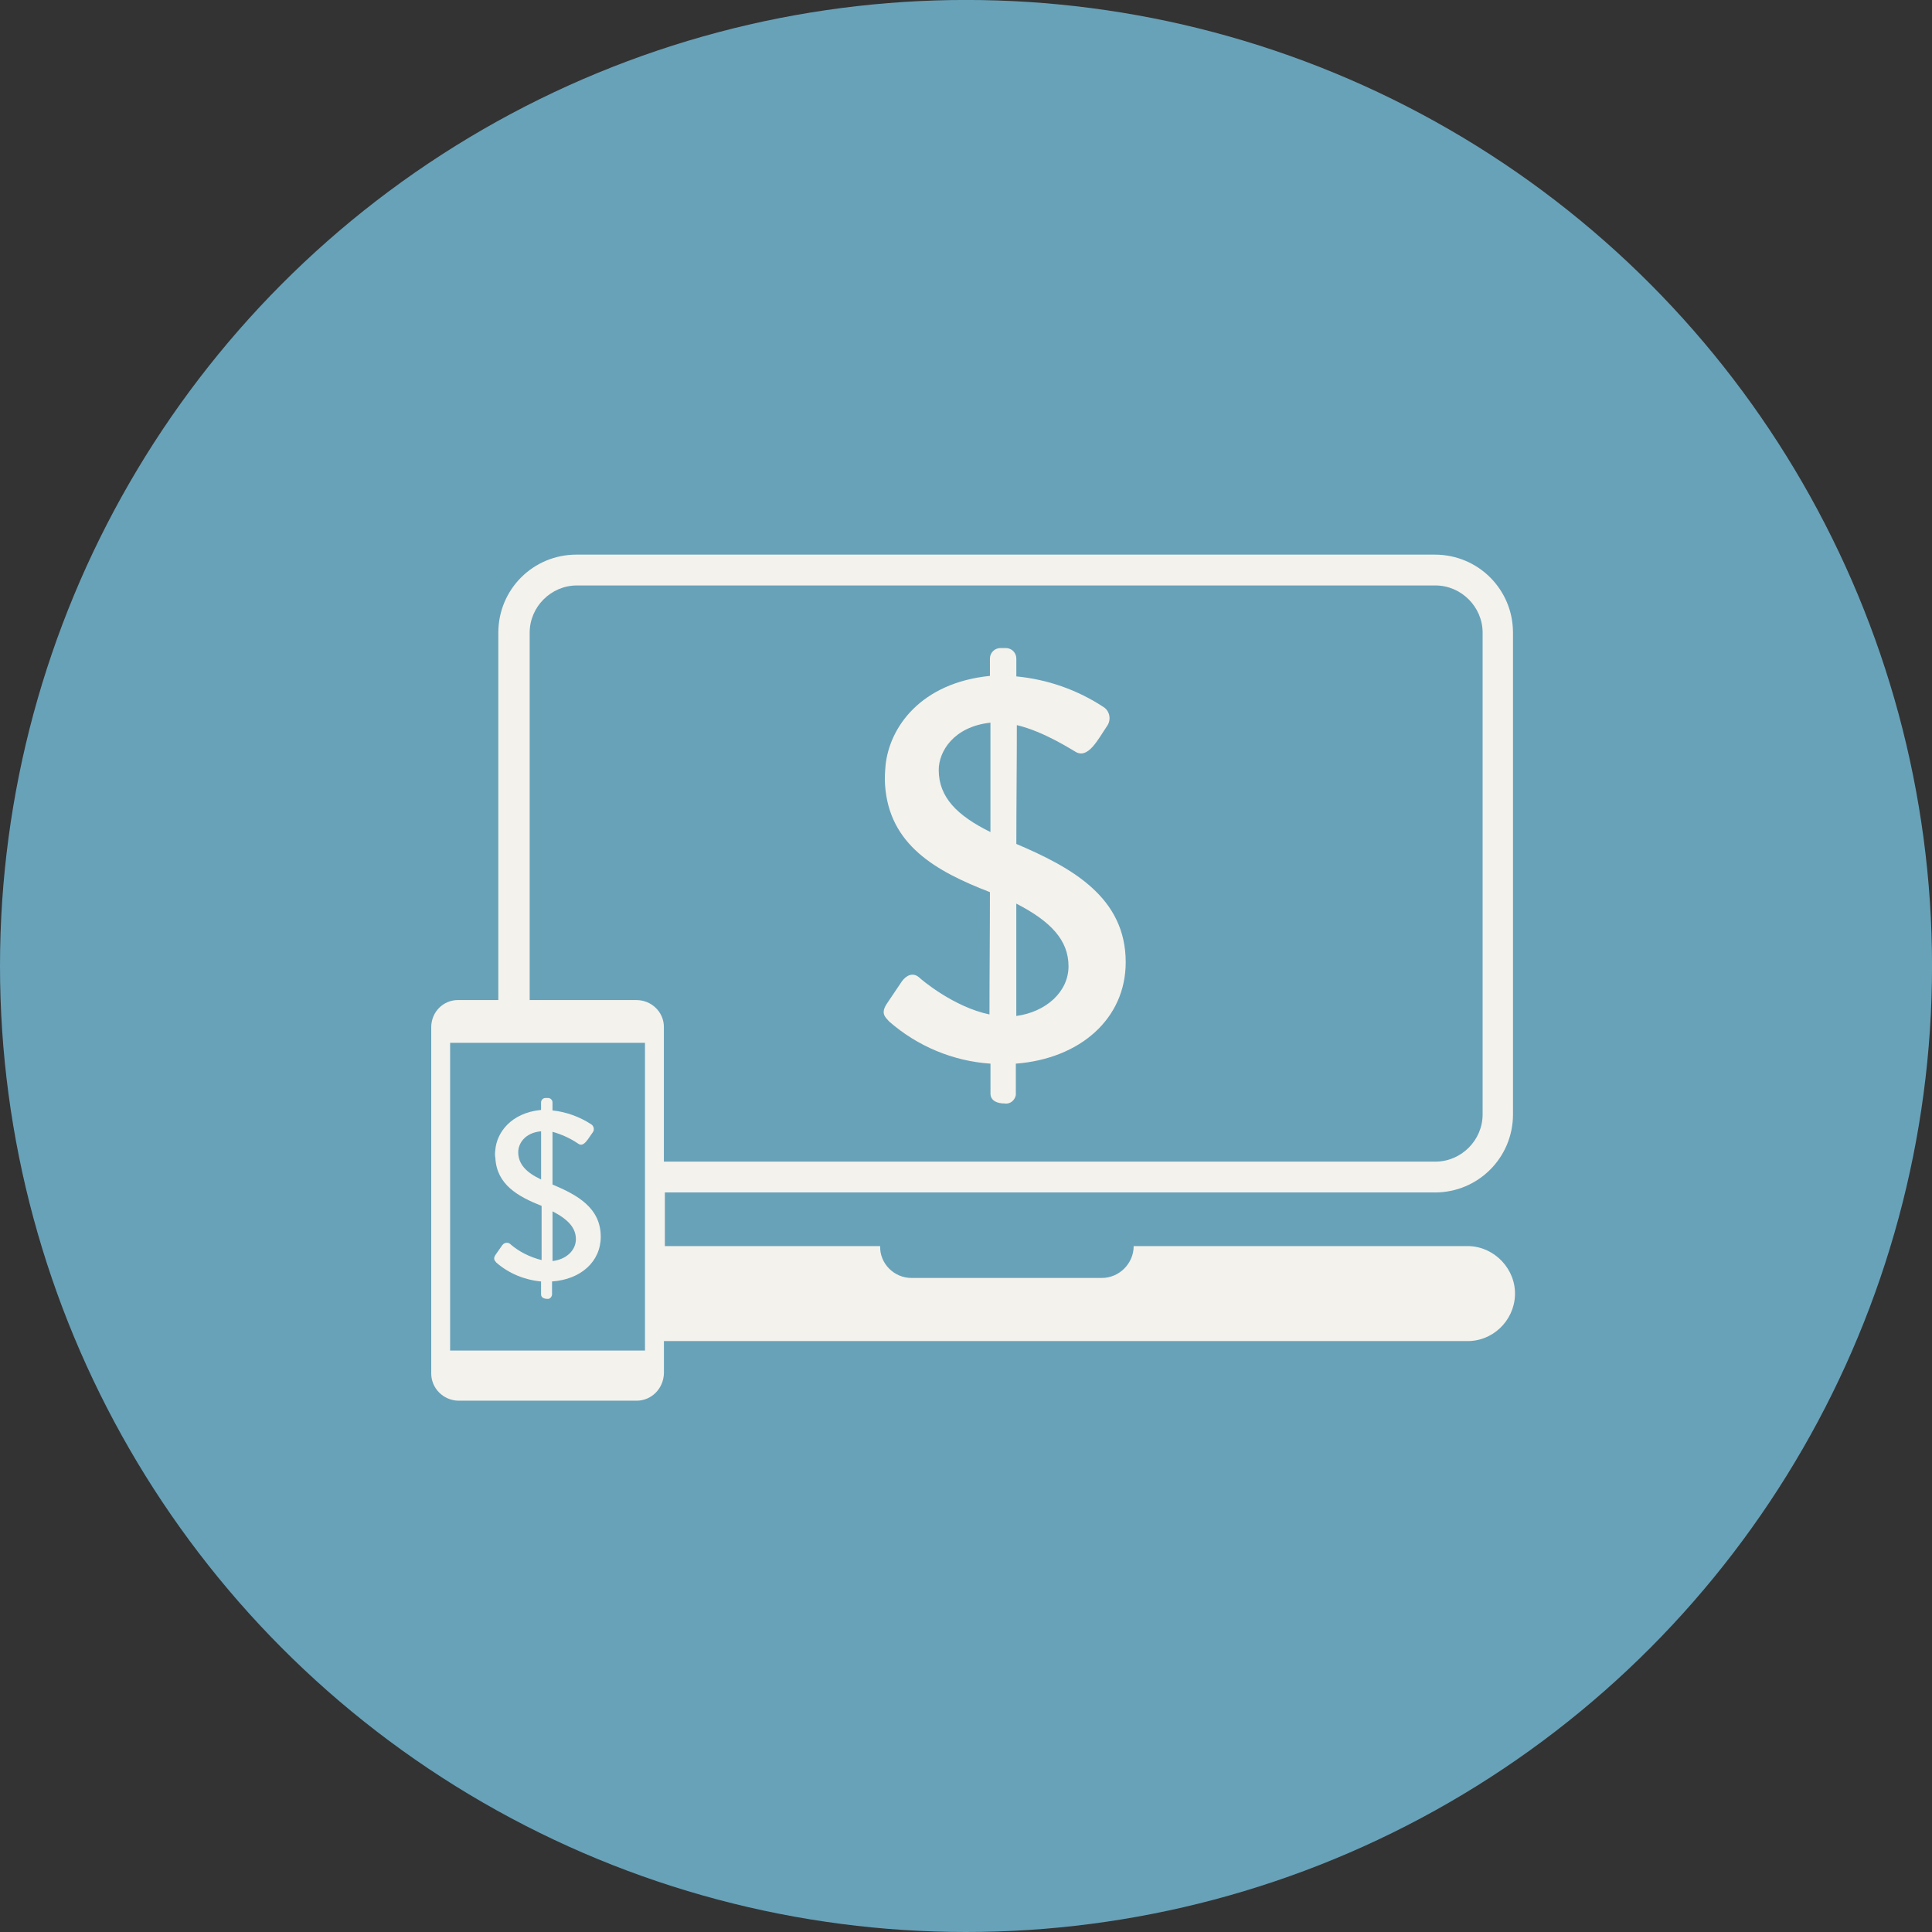
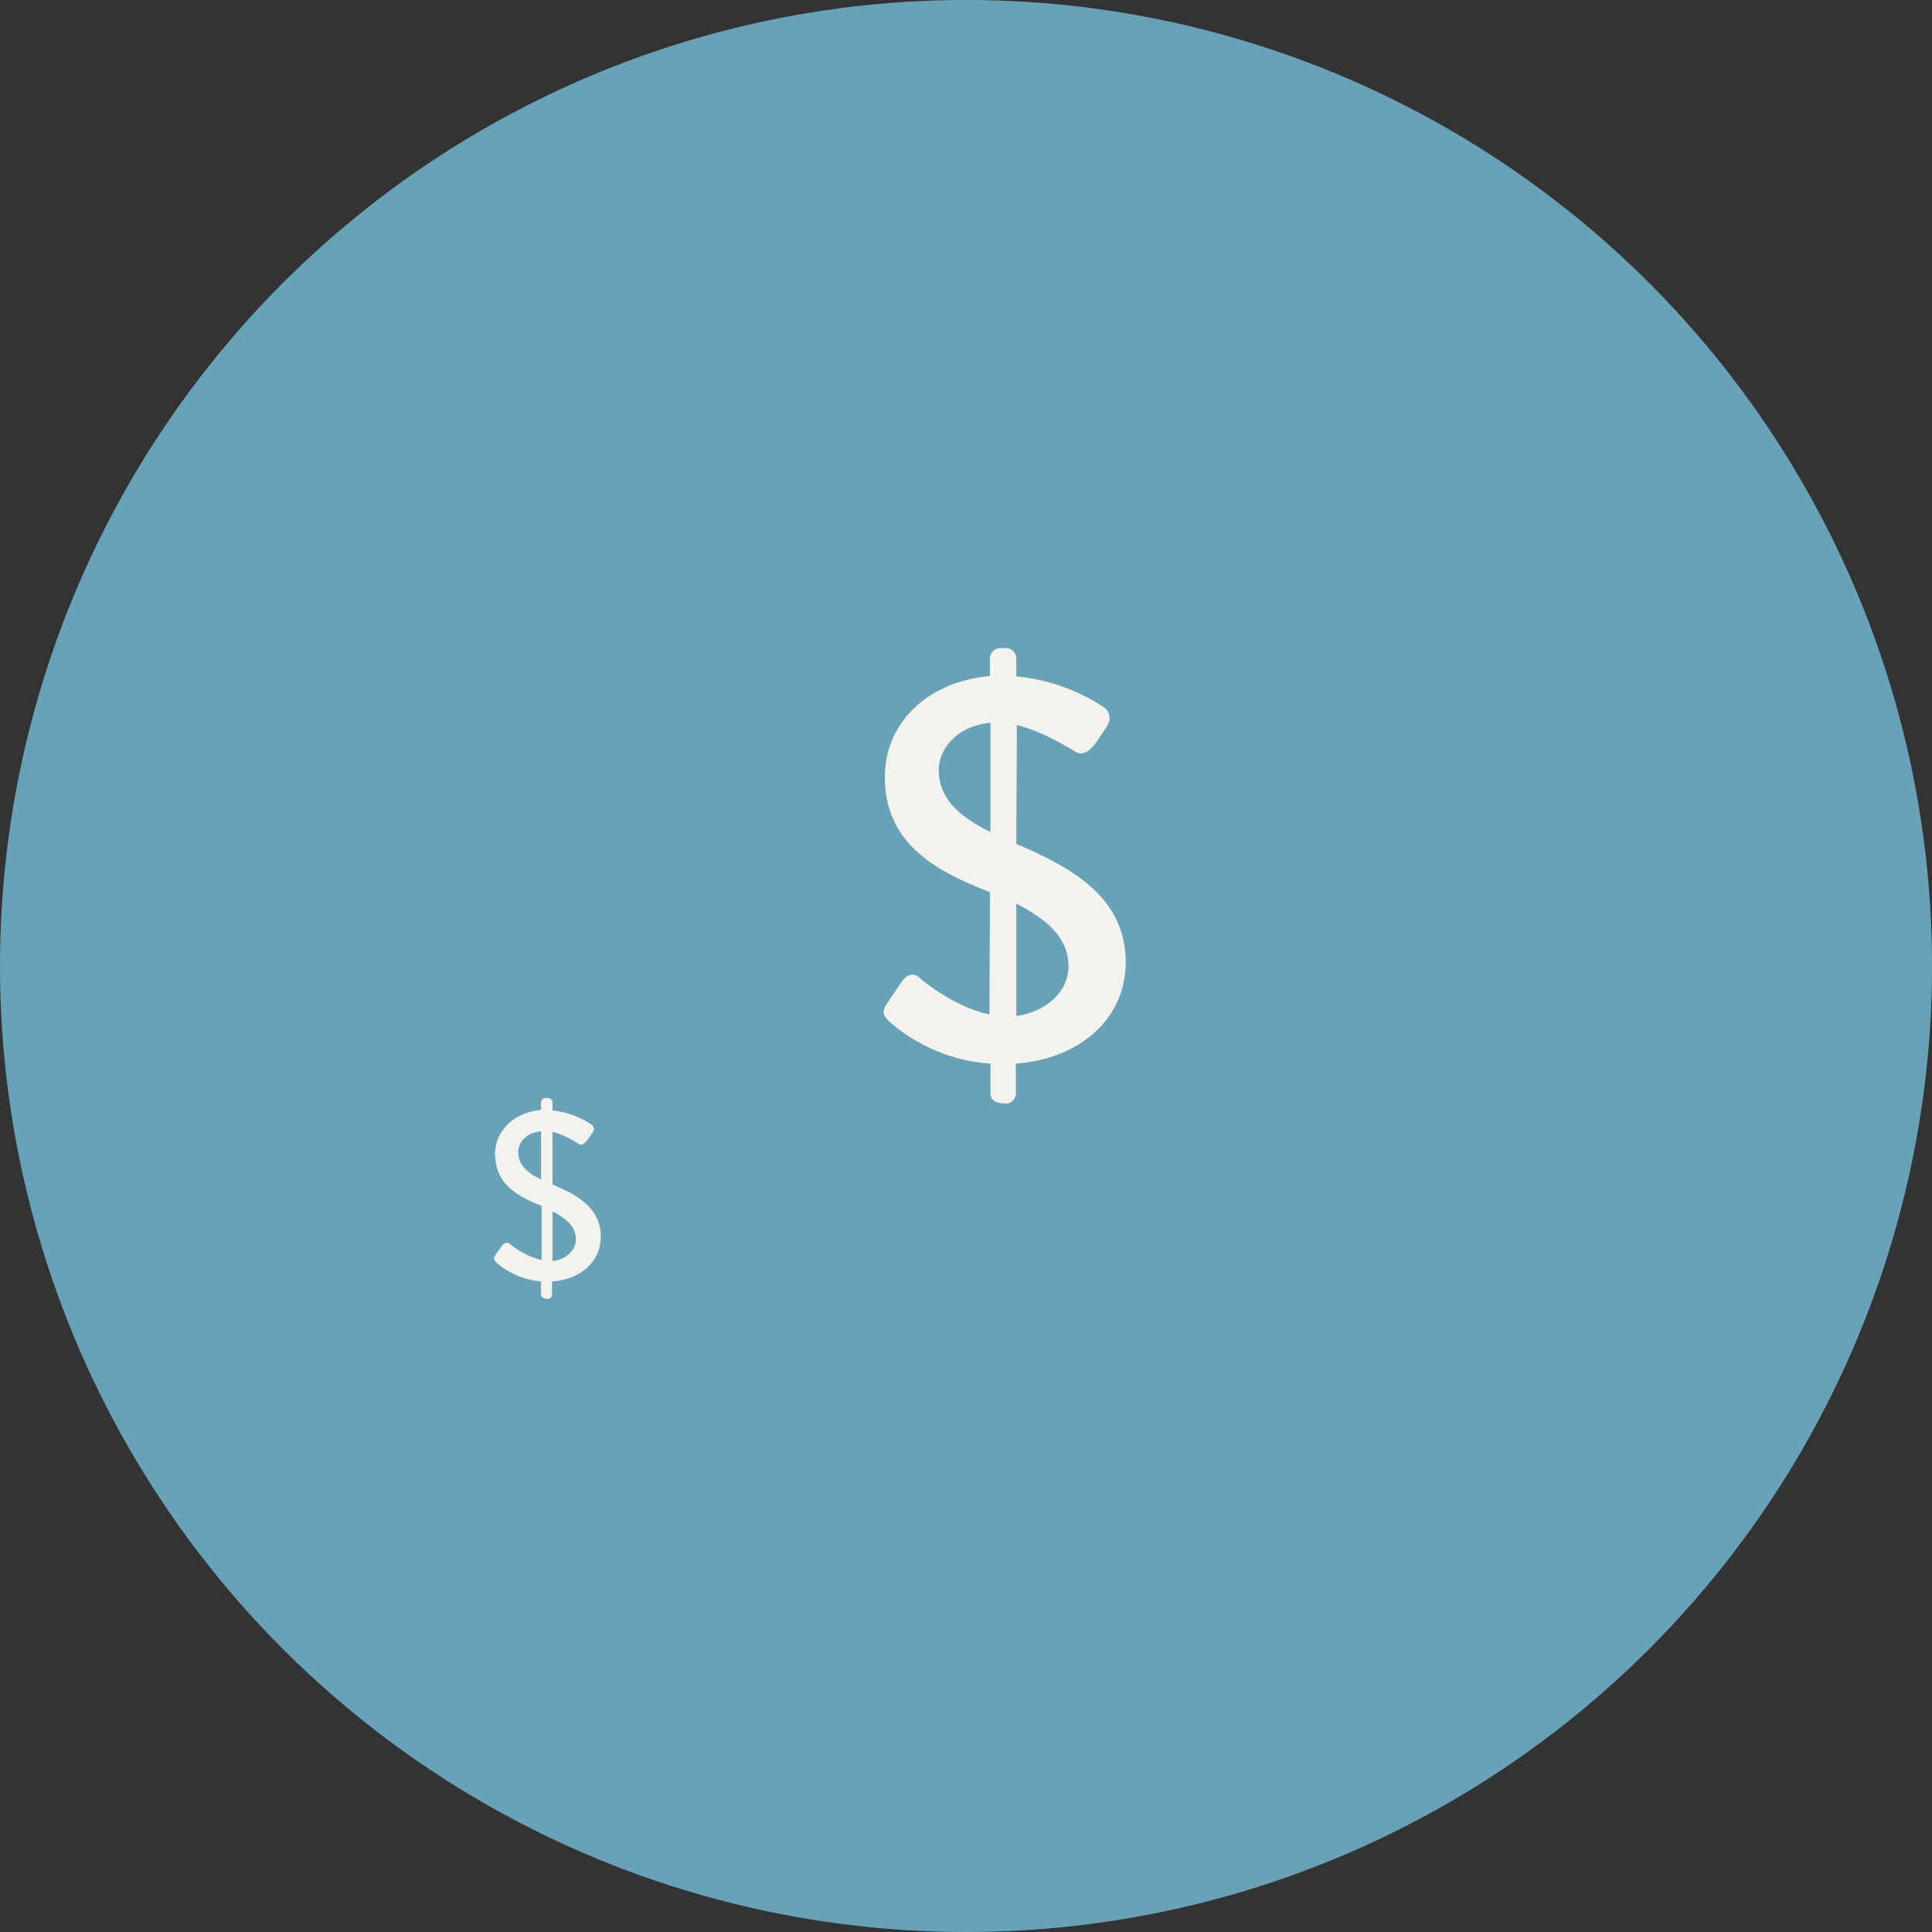
<svg xmlns="http://www.w3.org/2000/svg" id="Layer_2" viewBox="0 0 496.91 496.91">
  <rect x="0" y="0" width="496.91" height="496.91" fill="#333333" stroke="none" />
  <defs>
    <style>.cls-1{fill:none;}.cls-2{clip-path:url(#clippath);}.cls-3{fill:#68a2b9;}.cls-4{fill:#f4f2ec;}</style>
    <clipPath id="clippath">
      <rect class="cls-1" x="41.54" y="46.26" width="411.83" height="411.83" />
    </clipPath>
  </defs>
  <g id="Layer_1-2">
    <g>
      <circle class="cls-3" cx="248.46" cy="248.45" r="248.46" />
      <g class="cls-2">
-         <path class="cls-4" d="M163.72,257.21h-27.49v-94.49c0-6.64,5.5-12.14,12.14-12.14h220.82c6.65,0,12.14,5.5,12.14,12.14v123.9c0,6.65-5.49,12.15-12.14,12.15H170.75v-34.65c0-3.83-3.2-6.9-7.04-6.9m2.18,41.55v48.59h-50.12v-79.15h50.12v30.56Zm203.17,7.93c11.12,0,20.08-8.95,20.08-20.08v-123.9c0-11.12-8.95-20.07-20.08-20.07H148.25c-11.13,0-20.08,8.95-20.08,20.07v94.49h-10.35c-3.84,0-6.91,3.07-6.91,7.03v88.99c0,3.83,3.07,6.9,6.91,7.03h45.9c3.83,0,6.91-3.07,7.04-7.03v-8.31h206.23c6.78,.26,12.4-5.11,12.66-11.76,.26-6.65-5.11-12.4-11.76-12.66h-86.31c0,4.47-3.71,8.19-8.19,8.19h-48.97c-4.47,0-8.18-3.71-8.05-8.19h-55.37v-13.81h198.05Z" />
        <path class="cls-4" d="M139.17,290.96v12.4c-3.83-1.79-5.88-3.96-5.88-7.03,0-2.18,1.66-4.98,5.88-5.37m2.94,20.59c3.96,2.05,6.01,4.22,6.01,7.16s-2.56,5.24-6.01,5.63v-12.79Zm-14.7-15.85c-.13,.77-.13,1.54,0,2.18,.38,6.78,5.75,9.84,11.89,12.27v13.94c-3.07-.77-5.88-2.18-8.19-4.22-.51-.39-1.41-.26-1.79,.25l-.13,.13-1.79,2.56c-.64,1.03-.13,1.41,.25,1.92,3.2,2.81,7.29,4.47,11.51,4.86v3.32c0,.89,.89,1.15,1.54,1.15,.64,.13,1.15-.38,1.28-1.02v-3.45c7.41-.51,12.53-5.11,12.53-11.51,0-7.42-6.01-10.74-12.41-13.42v-13.56c2.3,.64,4.6,1.67,6.65,3.07,1.41,1.03,2.56-1.4,3.71-2.94,.51-.64,.25-1.67-.39-2.05-2.94-1.92-6.39-3.2-9.97-3.58v-2.05c0-.64-.51-1.15-1.15-1.15h-.64c-.64,0-1.15,.51-1.15,1.15v1.92c-7.8,.77-11.38,5.89-11.76,10.23m127.34-81.7c-8.57-4.22-13.3-8.95-13.3-15.98,0-4.73,3.83-11.13,13.3-12.15v28.13Zm6.65,18.41c8.95,4.6,13.43,9.46,13.43,16.11s-5.88,11.77-13.43,12.79v-28.89Zm-25.06,18.92c-1.54-1.28-3.2-.51-4.34,1.03l-3.96,5.88c-1.54,2.43-.39,3.32,.64,4.47,7.29,6.39,16.49,10.22,26.08,10.86v7.68c0,2.05,2.05,2.56,3.58,2.56,1.41,.26,2.69-.77,2.94-2.18v-8.06c16.62-1.28,28.26-11.63,28.26-26.08,0-16.62-13.69-24.29-28.13-30.43,0-10.1,.13-20.46,.13-30.56,7.03,1.66,14.19,6.39,14.96,6.78,3.32,2.17,5.88-3.07,8.31-6.65,1.02-1.54,.64-3.71-.9-4.73-6.78-4.47-14.45-7.16-22.5-7.93v-4.6c0-1.41-1.15-2.69-2.69-2.69h-1.41c-1.41,0-2.69,1.15-2.69,2.69v4.47c-17.77,1.79-25.83,13.17-26.85,23.01-.13,1.67-.26,3.32-.13,4.99,1.03,15.47,13.04,22.24,26.98,27.62,0,10.61-.12,20.84-.12,31.46-9.21-1.92-17.52-8.95-18.16-9.59" />
      </g>
    </g>
  </g>
</svg>